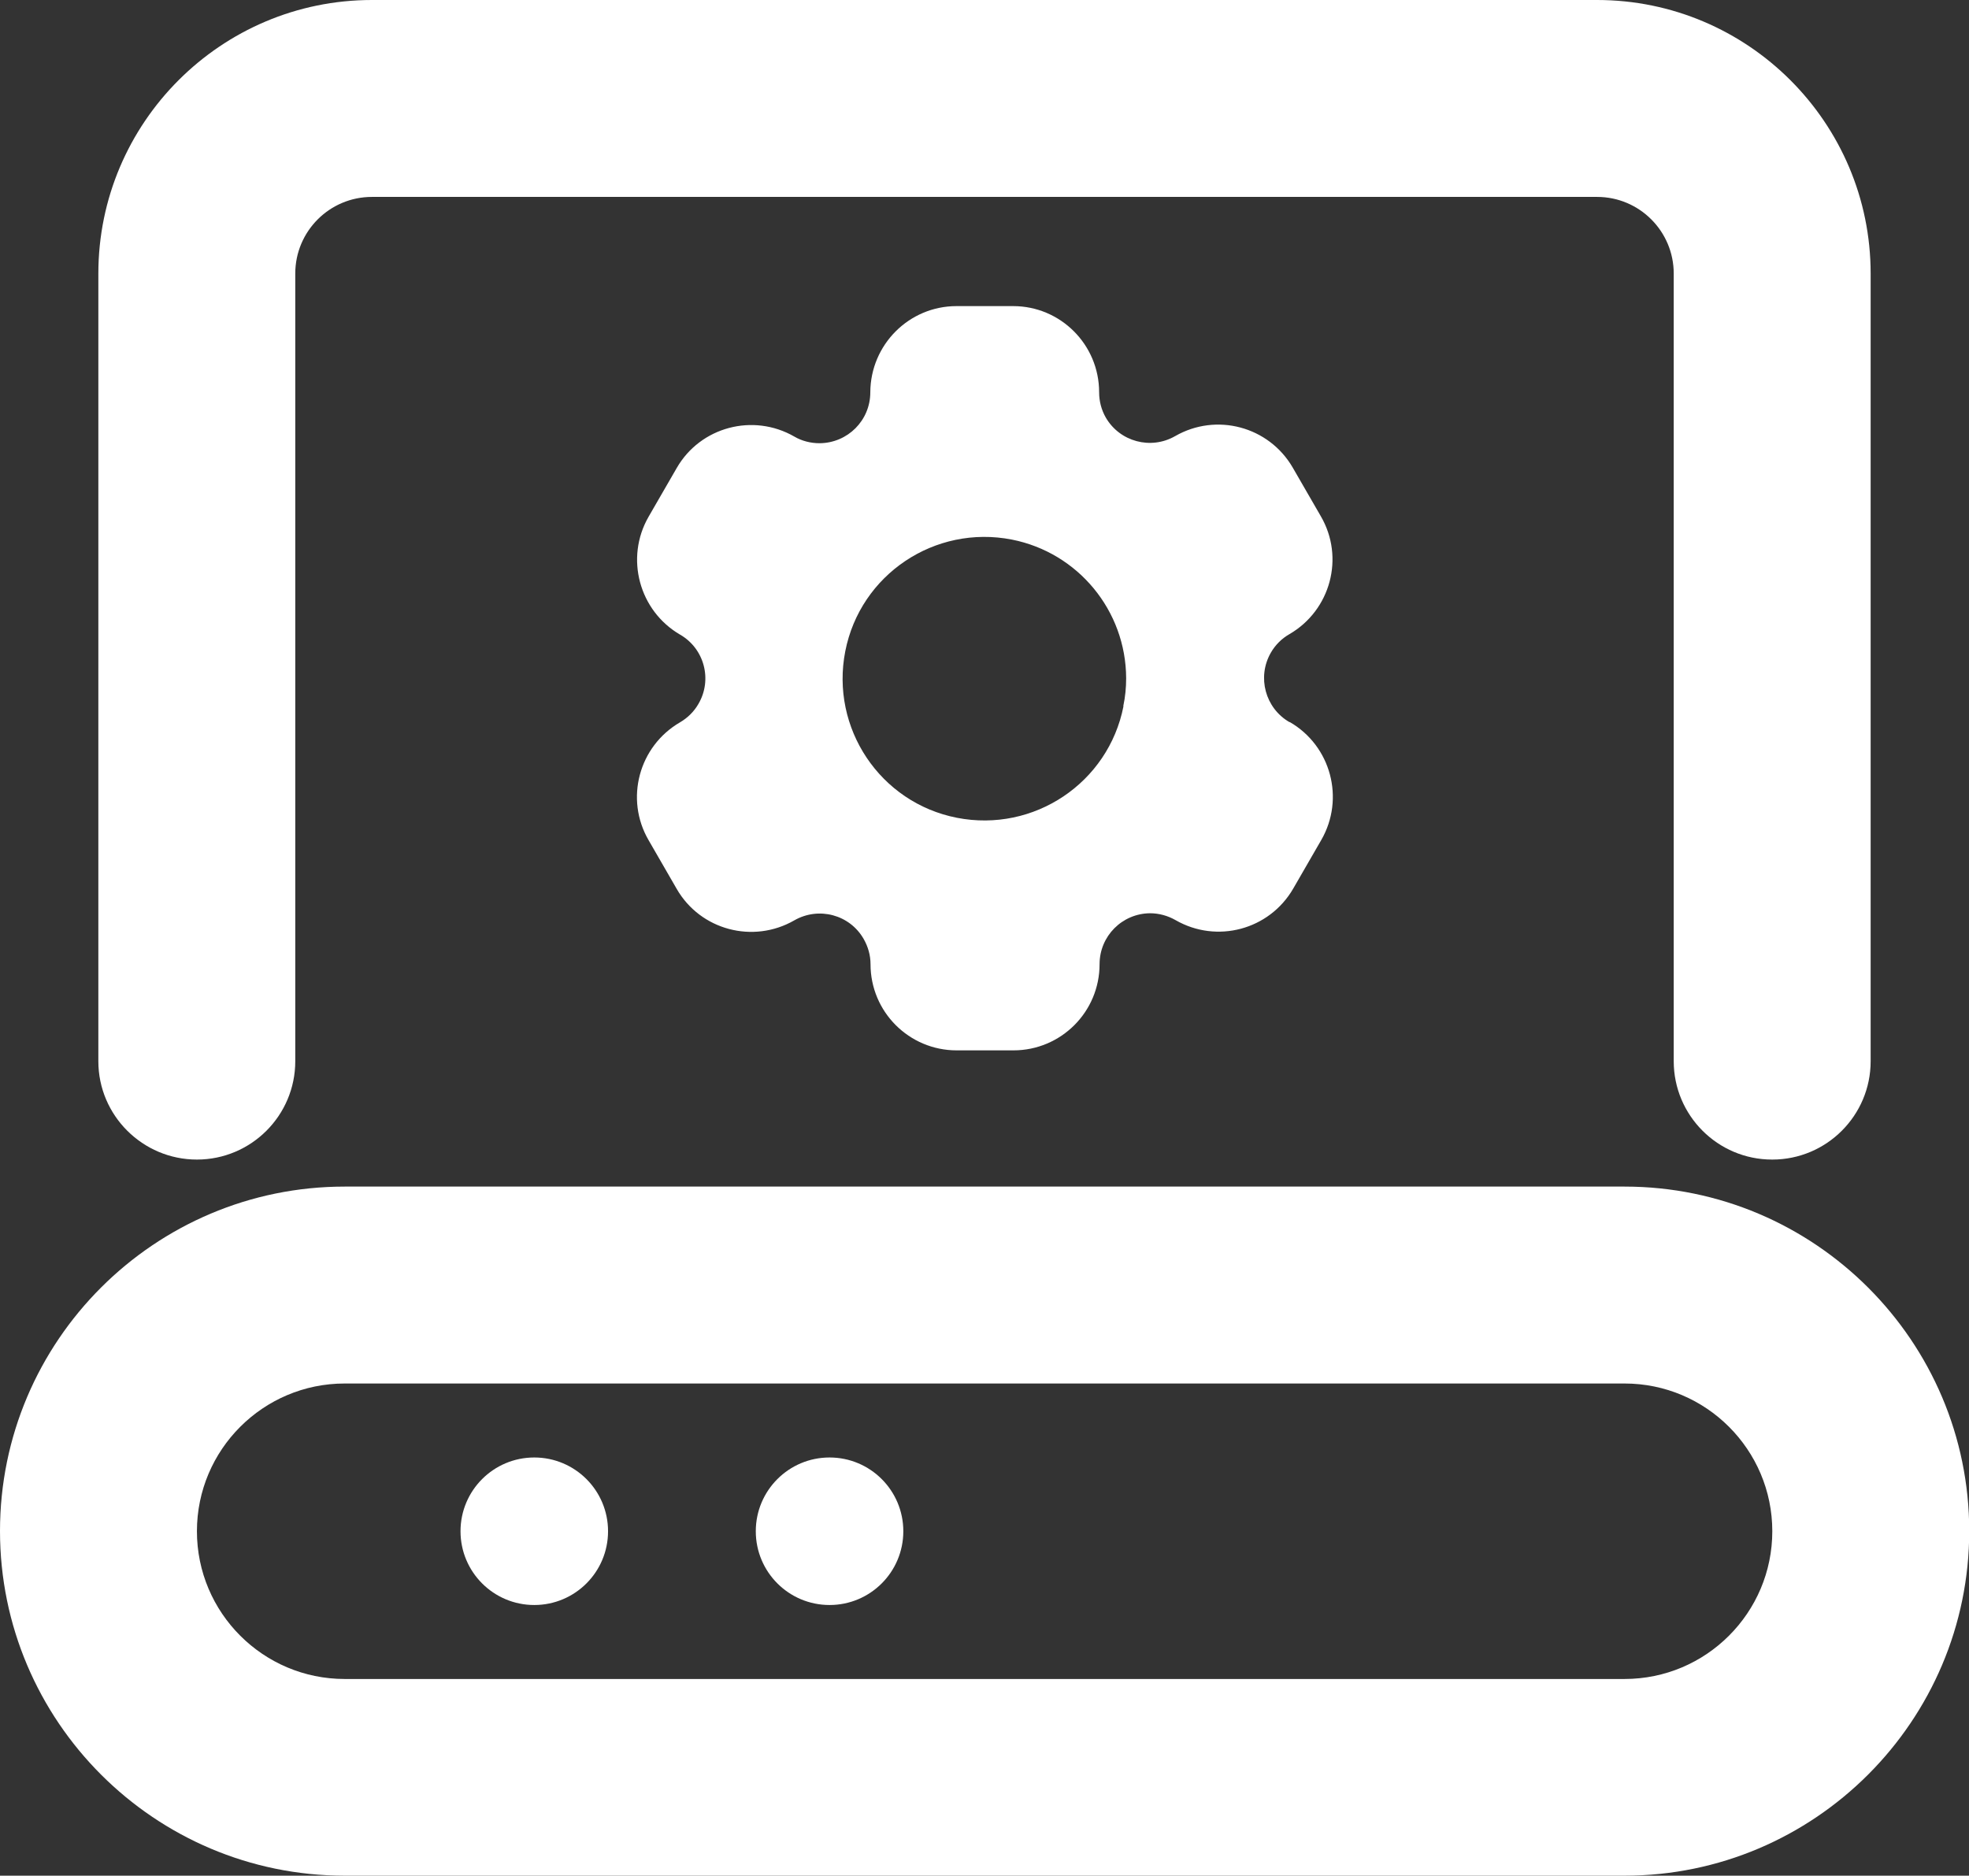
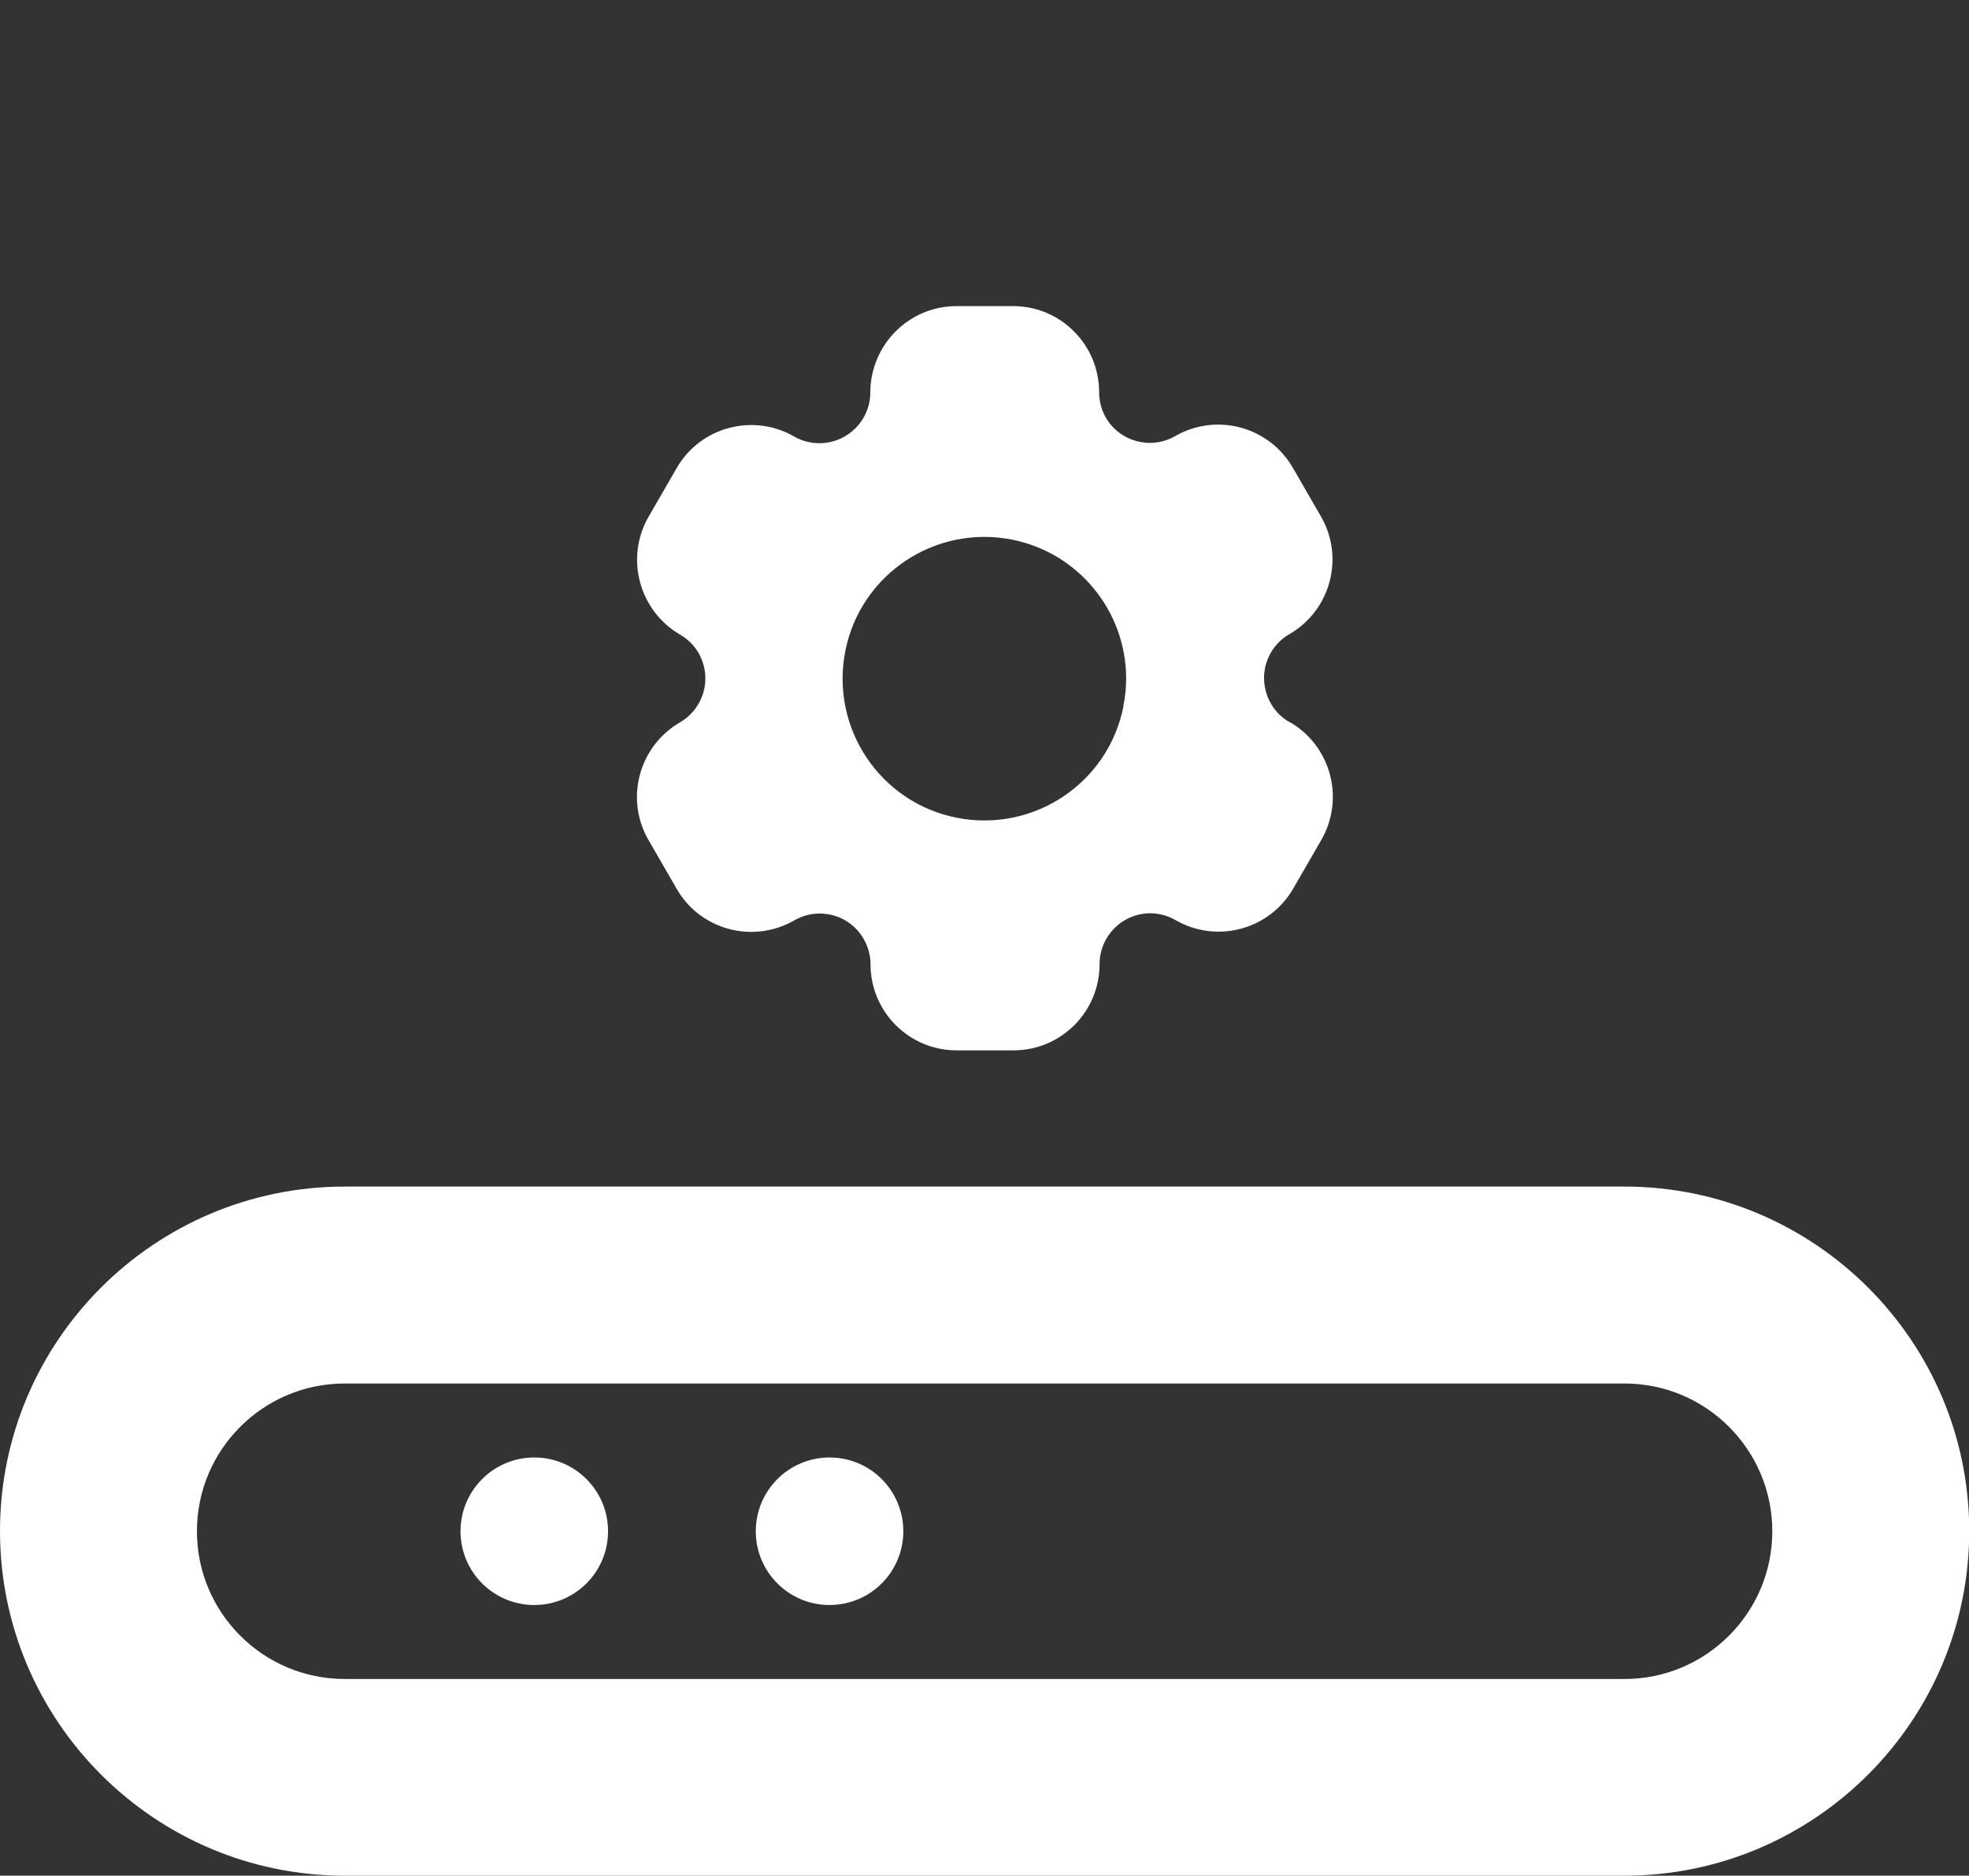
<svg xmlns="http://www.w3.org/2000/svg" id="_레이어_2" data-name="레이어 2" viewBox="0 0 88.89 84.68">
  <rect x="0" y="0" width="88.89" height="84.68" fill="#333333" stroke="none" />
  <defs>
    <style>
      .cls-1 {
        fill: #fff;
      }
    </style>
  </defs>
  <g id="Layer_3" data-name="Layer 3">
    <g>
      <g>
        <path class="cls-1" d="M73.33,84.68H15.56c-8.58,0-15.56-6.98-15.56-15.56s6.98-15.55,15.56-15.55h57.78c8.58,0,15.56,6.98,15.56,15.55s-6.98,15.56-15.56,15.56ZM15.56,62.46c-3.68,0-6.67,2.99-6.67,6.67s2.99,6.67,6.67,6.67h57.78c3.68,0,6.67-2.99,6.67-6.67s-2.99-6.67-6.67-6.67H15.56Z" />
-         <path class="cls-1" d="M27.45,69.13c0,1.84-1.49,3.33-3.33,3.33s-3.33-1.49-3.33-3.33,1.49-3.33,3.33-3.33,3.33,1.49,3.33,3.33Z" />
+         <path class="cls-1" d="M27.45,69.13c0,1.84-1.49,3.33-3.33,3.33s-3.33-1.49-3.33-3.33,1.49-3.33,3.33-3.33,3.33,1.49,3.33,3.33" />
        <path class="cls-1" d="M40.78,69.13c0,1.84-1.49,3.33-3.33,3.33s-3.33-1.49-3.33-3.33,1.49-3.33,3.33-3.33,3.33,1.49,3.33,3.33Z" />
      </g>
-       <path class="cls-1" d="M80,52.35c-2.45,0-4.44-1.99-4.44-4.44V12.35c0-1.91-1.55-3.46-3.46-3.46H16.79c-1.91,0-3.46,1.55-3.46,3.46v35.56c0,2.45-1.99,4.44-4.44,4.44s-4.45-1.99-4.45-4.44V12.35C4.44,5.54,9.98,0,16.79,0h55.31c6.81,0,12.35,5.54,12.35,12.35v35.56c0,2.45-1.99,4.44-4.44,4.44Z" />
      <path class="cls-1" d="M58.21,32.6h0c-1.09-.63-1.47-2.03-.84-3.13.2-.35.49-.64.84-.84,1.86-1.08,2.5-3.46,1.42-5.32l-1.27-2.2c-1.08-1.86-3.45-2.49-5.31-1.42-1.1.63-2.5.25-3.13-.84-.2-.35-.3-.74-.3-1.14,0-2.15-1.74-3.89-3.88-3.89h-2.56c-2.14,0-3.88,1.74-3.89,3.89,0,1.27-1.02,2.29-2.29,2.3-.4,0-.8-.1-1.14-.3-1.86-1.07-4.24-.44-5.31,1.42l-1.27,2.2c-1.07,1.86-.43,4.24,1.42,5.32,1.1.63,1.47,2.04.83,3.13-.2.35-.49.63-.83.83-1.86,1.08-2.5,3.46-1.42,5.32l1.27,2.2c1.07,1.86,3.45,2.49,5.31,1.42,1.1-.63,2.5-.26,3.13.84.2.35.31.74.31,1.14,0,2.15,1.74,3.89,3.89,3.89h2.56c2.15,0,3.89-1.74,3.89-3.89,0-1.27,1.02-2.29,2.28-2.3.4,0,.8.11,1.15.31,1.86,1.07,4.23.44,5.31-1.42l1.27-2.2c1.07-1.86.44-4.24-1.42-5.32ZM50.72,31.88c-.68,3.47-4.05,5.72-7.52,5.04-3.47-.68-5.72-4.05-5.04-7.52.68-3.47,4.05-5.72,7.52-5.04,2.99.59,5.15,3.21,5.16,6.26,0,.42-.04.84-.13,1.26h0Z" />
    </g>
  </g>
</svg>